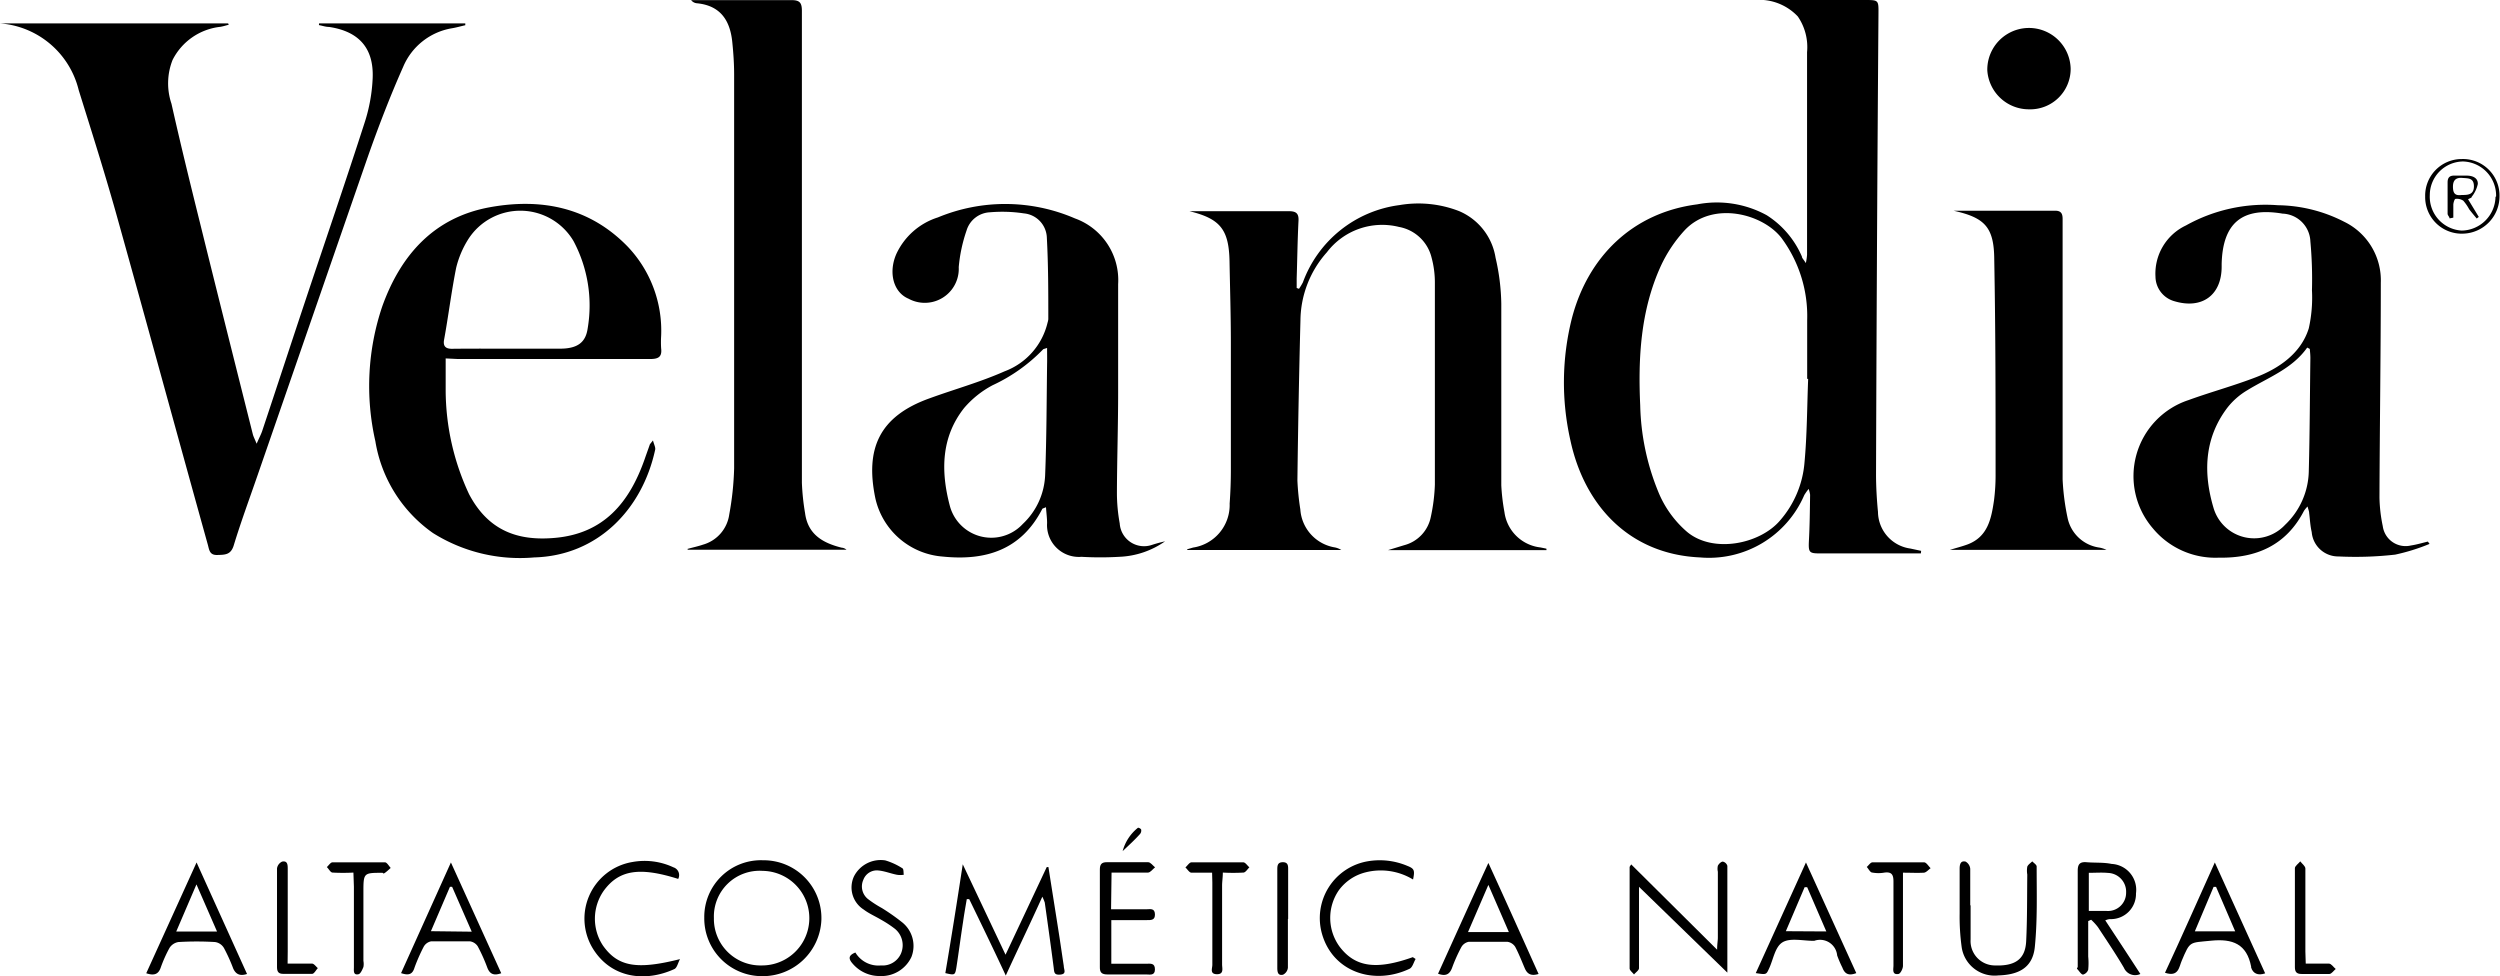
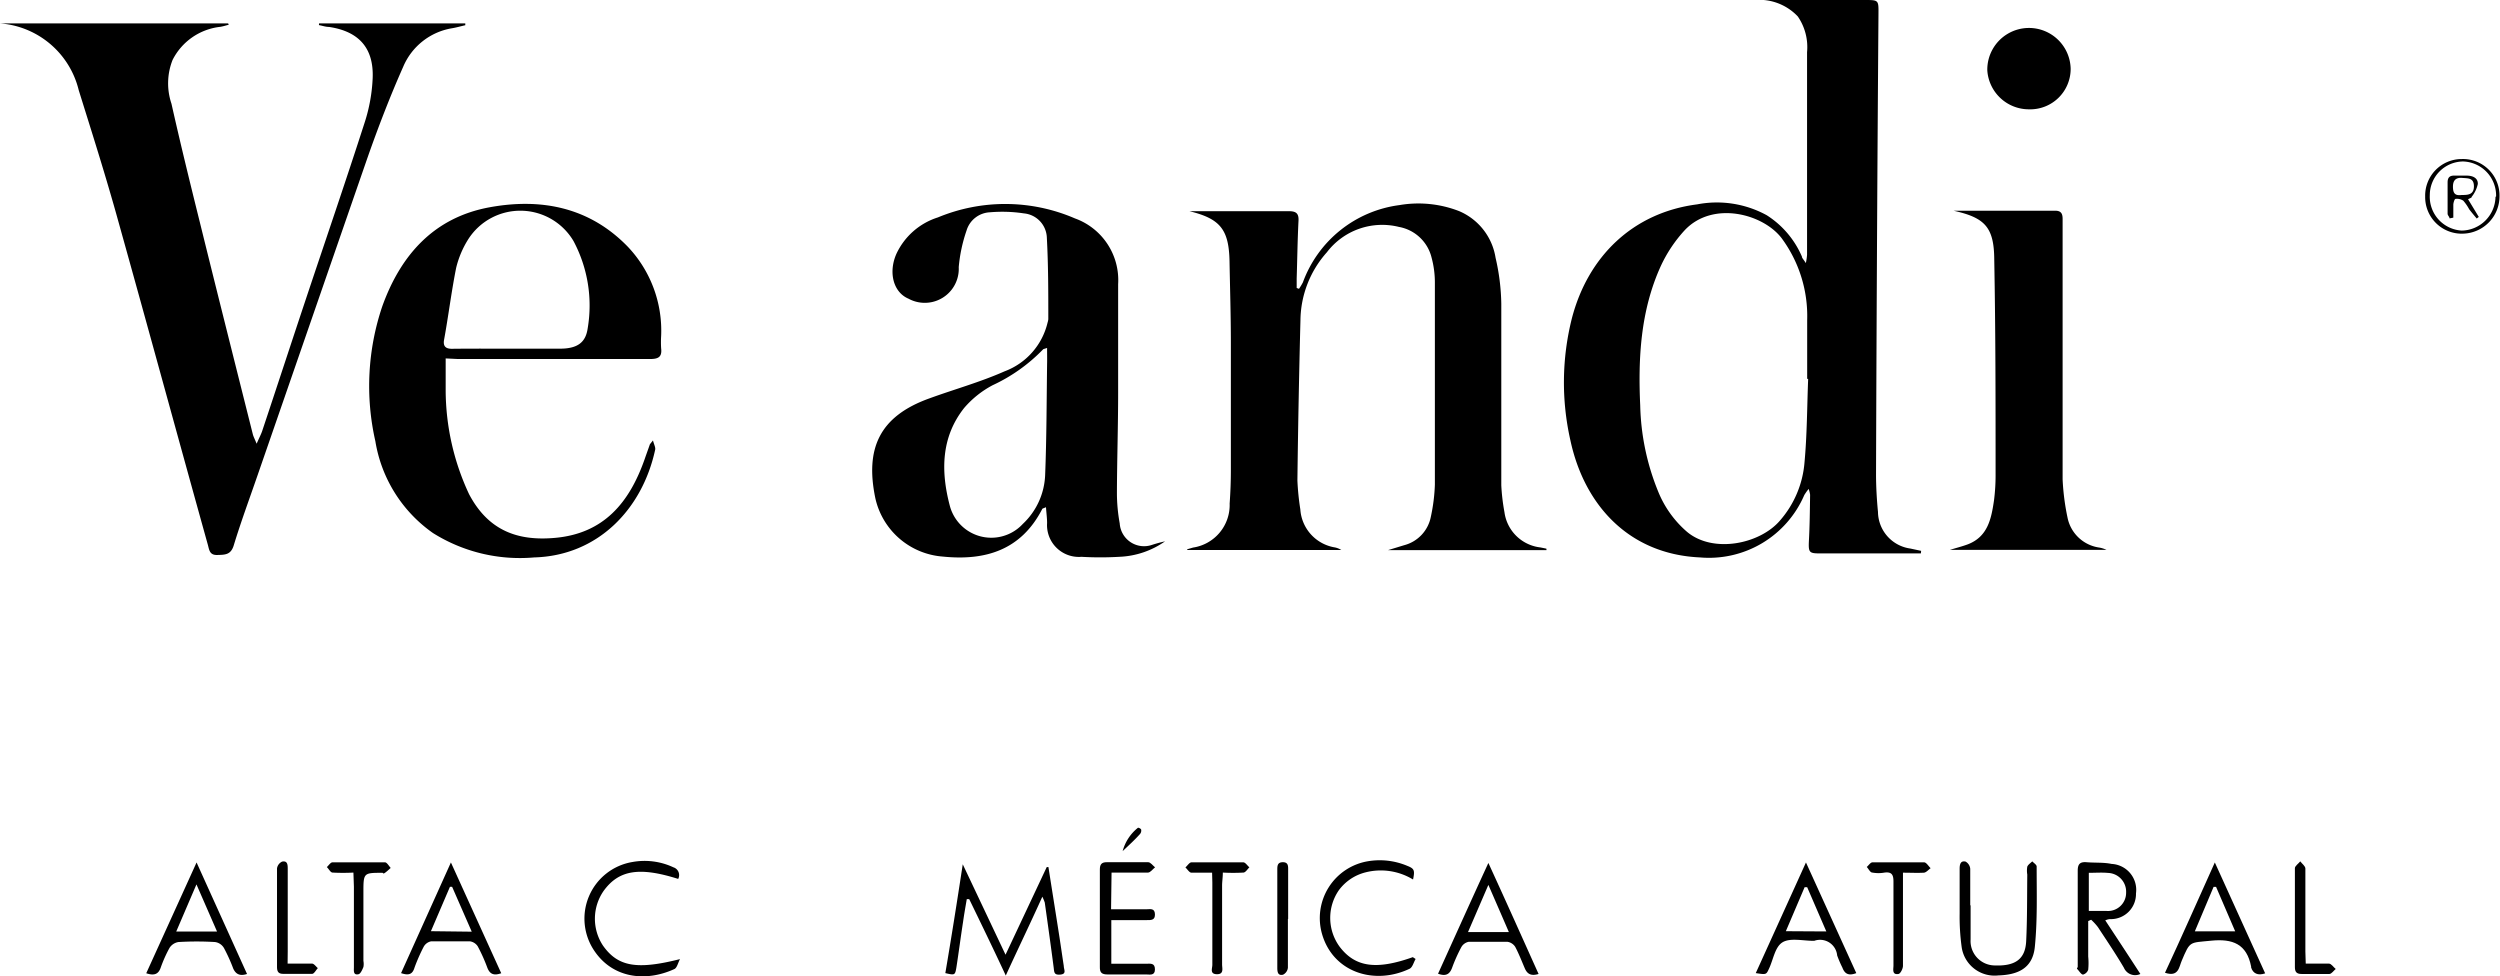
<svg xmlns="http://www.w3.org/2000/svg" id="Capa_1" data-name="Capa 1" viewBox="0 0 205.14 80.1">
  <path d="M157.62,52.49h-8.34c-.83,0-.89-.11-.85-1,.07-1.27.08-2.54.1-3.81a2.08,2.08,0,0,0-.12-.48,4.26,4.26,0,0,0-.36.51,8.51,8.51,0,0,1-8.55,5.11c-5.83-.26-9.5-4.29-10.64-9.61a21.53,21.53,0,0,1,.12-10c1.32-5.08,5-8.68,10.28-9.36a8.52,8.52,0,0,1,5.71.89,7.54,7.54,0,0,1,2.89,3.4c0,.12.14.23.32.53a4.82,4.82,0,0,0,.1-.69c0-5.54,0-11.08,0-16.62a4.43,4.43,0,0,0-.76-2.93,4.36,4.36,0,0,0-2.8-1.35l.52,0H153c1.14,0,1.15,0,1.14,1.1Q154,27.1,153.94,46c0,1,.06,2.06.16,3.09a3.07,3.07,0,0,0,2.65,3l.89.19Zm-9.25-14.32h-.08c0-1.61,0-3.21,0-4.82a10.75,10.75,0,0,0-2.1-6.73c-1.53-2-5.63-3.08-7.93-.67a11.42,11.42,0,0,0-2,3c-1.64,3.63-1.85,7.5-1.67,11.41a19.79,19.79,0,0,0,1.48,7.07,8.61,8.61,0,0,0,2.36,3.29c2.15,1.8,6,1,7.64-.94a8.25,8.25,0,0,0,2-4.75C148.28,42.77,148.28,40.47,148.37,38.17Z" transform="translate(0 -7.08)" />
  <path d="M26.18,9h12l0,.15c-.36.08-.73.19-1.1.25a5.29,5.29,0,0,0-4,3.17C32,15,31,17.6,30.1,20.18c-3,8.66-6,17.34-9,26-.65,1.88-1.34,3.75-1.92,5.65-.24.79-.72.77-1.35.79s-.66-.41-.77-.82C14.61,43,12.19,34.12,9.72,25.28c-1-3.62-2.14-7.21-3.26-10.8A7.2,7.2,0,0,0,0,9H18.72l.05.11c-.23.06-.45.13-.68.17A5,5,0,0,0,14.16,12a5.22,5.22,0,0,0-.09,3.59c.76,3.39,1.59,6.76,2.43,10.14,1.4,5.67,2.83,11.34,4.25,17,.05.18.14.35.31.76.21-.49.37-.78.47-1.09,1.19-3.57,2.36-7.15,3.55-10.72,1.62-4.86,3.29-9.72,4.86-14.6a13.68,13.68,0,0,0,.64-3.59C30.68,11,29.42,9.65,27,9.29c-.28,0-.55-.1-.83-.15Z" transform="translate(0 -7.08)" />
  <path d="M126.9,52.22h-13l1.31-.4a3,3,0,0,0,2.2-2.34,14.67,14.67,0,0,0,.33-2.63c0-5.54,0-11.08,0-16.63a7.81,7.81,0,0,0-.27-2,3.37,3.37,0,0,0-2.68-2.52,5.7,5.7,0,0,0-5.91,2.08,8.5,8.5,0,0,0-2.17,5.58q-.17,6.59-.25,13.16a21.2,21.2,0,0,0,.24,2.36A3.39,3.39,0,0,0,109.54,52a1.54,1.54,0,0,1,.52.21H97.42l0-.06.48-.14a3.53,3.53,0,0,0,3-3.61Q101,47,101,45.66q0-5.22,0-10.44c0-2.23-.07-4.46-.11-6.69-.05-2.62-.76-3.5-3.29-4.12.2,0,.4,0,.6,0,2.52,0,5,0,7.56,0,.58,0,.82.17.79.78-.08,1.58-.1,3.16-.15,4.74v.78l.19.07a5,5,0,0,0,.32-.53,9.78,9.78,0,0,1,7.92-6.34,9.21,9.21,0,0,1,4.89.49,5,5,0,0,1,3,3.83,17.76,17.76,0,0,1,.47,3.77c0,5,0,9.93,0,14.9a16.64,16.64,0,0,0,.26,2.21A3.36,3.36,0,0,0,126.4,52l.49.1Z" transform="translate(0 -7.08)" />
-   <path d="M199.36,51.71a16.39,16.39,0,0,1-2.82.88,28.88,28.88,0,0,1-4.65.15,2.18,2.18,0,0,1-2.2-2c-.12-.5-.14-1-.21-1.56,0-.14-.07-.29-.13-.54a2.54,2.54,0,0,0-.29.35c-1.47,2.85-3.93,3.9-7,3.85a6.66,6.66,0,0,1-5.4-2.4,6.57,6.57,0,0,1,2.92-10.53c1.84-.67,3.74-1.18,5.57-1.89s3.66-1.93,4.3-4a11.6,11.6,0,0,0,.26-3.13,33.68,33.68,0,0,0-.13-4,2.37,2.37,0,0,0-2.28-2.28c-3.32-.56-4.92.77-5,4.14v.21c0,2.36-1.63,3.52-3.9,2.83a2.12,2.12,0,0,1-1.53-2,4.37,4.37,0,0,1,2.5-4.21,13.37,13.37,0,0,1,7.54-1.66,12.21,12.21,0,0,1,5.45,1.36,5.34,5.34,0,0,1,3,5c0,5.87-.09,11.75-.11,17.62a12.36,12.36,0,0,0,.27,2.35,1.89,1.89,0,0,0,2.31,1.59c.47-.07.93-.21,1.39-.32Zm-9.83-16-.21-.11c-1.24,1.76-3.21,2.45-4.93,3.51a5.89,5.89,0,0,0-1.61,1.41c-1.92,2.52-2,5.38-1.14,8.26a3.47,3.47,0,0,0,5.86,1.37,6.23,6.23,0,0,0,1.95-4.42c.08-3.09.09-6.18.13-9.27C189.58,36.18,189.55,35.93,189.53,35.68Z" transform="translate(0 -7.08)" />
  <path d="M95.6,51.5a7,7,0,0,1-3.77,1.27,26.53,26.53,0,0,1-3.09,0A2.61,2.61,0,0,1,85.92,50c0-.41-.06-.82-.09-1.3-.2.09-.29.1-.31.15-1.73,3.37-4.67,4.26-8.16,3.9a6.14,6.14,0,0,1-5.54-4.82c-.82-4,.29-6.68,4.47-8.17,2-.73,4.16-1.33,6.14-2.21a5.65,5.65,0,0,0,3.53-4,1.4,1.4,0,0,0,.06-.28c0-2.23,0-4.46-.12-6.68a2.07,2.07,0,0,0-1.88-2,11.82,11.82,0,0,0-2.79-.09A2.1,2.1,0,0,0,79.31,26a12.55,12.55,0,0,0-.64,3,2.79,2.79,0,0,1-4.12,2.59c-1.24-.52-1.67-2.14-1-3.67a5.63,5.63,0,0,1,3.41-3A14.41,14.41,0,0,1,88.2,25a5.38,5.38,0,0,1,3.55,5.4c0,3,0,5.91,0,8.86,0,2.75-.09,5.51-.1,8.27a14,14,0,0,0,.23,2.5,2,2,0,0,0,2.65,1.76C94.87,51.68,95.23,51.58,95.6,51.5ZM85.92,35.63c-.22.08-.3.08-.34.13a13.86,13.86,0,0,1-4.13,2.93,8,8,0,0,0-2.33,1.86c-1.91,2.41-1.92,5.21-1.19,8a3.52,3.52,0,0,0,6,1.52,5.81,5.81,0,0,0,1.83-4c.12-3,.12-6.08.16-9.12C85.93,36.58,85.92,36.15,85.92,35.63Z" transform="translate(0 -7.08)" />
-   <path d="M56.42,52.12c.43-.12.86-.21,1.27-.35a3,3,0,0,0,2.15-2.48,24.13,24.13,0,0,0,.4-3.78q0-16.15,0-32.31c0-.88-.06-1.77-.15-2.65-.16-1.63-.85-3-2.89-3.2a.68.68,0,0,1-.49-.26h.62c2.54,0,5.09,0,7.63,0,.69,0,.84.25.84.89q0,9.86,0,19.71c0,6.34,0,12.67,0,19a19.12,19.12,0,0,0,.26,2.49c.23,1.77,1.48,2.46,3,2.84a.67.67,0,0,1,.4.17H56.43Z" transform="translate(0 -7.08)" />
  <path d="M36.57,36.49c0,.95,0,1.81,0,2.66a20.25,20.25,0,0,0,1.92,8.48c1.58,3,4,3.85,7,3.59,4.06-.34,6.16-2.91,7.41-6.47.14-.41.29-.81.43-1.22,0,0,.06-.07.25-.31.09.35.22.57.18.76-1.06,4.91-4.73,8.7-9.93,8.84a13.41,13.41,0,0,1-8.3-2,11.44,11.44,0,0,1-4.73-7.54,20.43,20.43,0,0,1,.57-11.07c1.51-4.2,4.23-7.28,8.8-8.12,4.25-.78,8.2,0,11.33,3.22a10,10,0,0,1,2.75,7.35,8.53,8.53,0,0,0,0,1c.09.72-.24.88-.91.88-5.26,0-10.51,0-15.76,0Zm5-.8h0c1.46,0,2.92,0,4.39,0s2.1-.55,2.26-1.65a11.24,11.24,0,0,0-1.16-7.18,5.07,5.07,0,0,0-8.63-.16,7.82,7.82,0,0,0-1,2.36c-.4,2-.64,4-1,5.95-.07.49.15.69.65.69C38.65,35.68,40.13,35.69,41.62,35.69Z" transform="translate(0 -7.08)" />
  <path d="M160.3,24.37h8.34c.5,0,.61.26.61.68,0,.86,0,1.72,0,2.59,0,6.26,0,12.52,0,18.78a19.44,19.44,0,0,0,.4,3.12,3.1,3.1,0,0,0,2.6,2.47,2.2,2.2,0,0,1,.6.19H160c.52-.16,1-.28,1.46-.45,1.66-.63,1.94-2.12,2.16-3.61a16.13,16.13,0,0,0,.13-2.08c0-5.9,0-11.8-.11-17.7C163.62,25.72,162.87,24.94,160.3,24.37Z" transform="translate(0 -7.08)" />
  <path d="M163.07,12.85a3.42,3.42,0,0,1,6.84-.11,3.32,3.32,0,0,1-3.43,3.31A3.42,3.42,0,0,1,163.07,12.85Z" transform="translate(0 -7.08)" />
  <path d="M79,78l3.51,7.42,3.38-7.19.14,0c.3,1.92.61,3.85.91,5.78.12.78.23,1.56.35,2.34,0,.29.26.65-.28.7s-.5-.21-.55-.58c-.23-1.78-.48-3.55-.73-5.33a4.16,4.16,0,0,0-.2-.48c-1,2.22-2,4.28-3,6.47-1-2.15-2-4.21-3-6.27h-.2c-.11.64-.22,1.26-.31,1.9-.19,1.23-.35,2.46-.54,3.69-.11.66-.13.66-.91.48C78.07,84,78.53,81.08,79,78Z" transform="translate(0 -7.08)" />
-   <path d="M57.79,82.38a4.65,4.65,0,0,1,4.83-4.71,4.74,4.74,0,0,1,4.78,4.89,4.82,4.82,0,0,1-4.9,4.62A4.74,4.74,0,0,1,57.79,82.38Zm4.79-3.84a3.75,3.75,0,0,0-4,3.87,3.82,3.82,0,0,0,3.92,3.89,3.88,3.88,0,1,0,.06-7.76Z" transform="translate(0 -7.08)" />
-   <path d="M134.49,79.85V83c0,1.17,0,2.35,0,3.52,0,.18-.27.35-.41.52-.13-.17-.36-.33-.36-.5,0-2.78,0-5.56,0-8.33,0,0,.05-.08.13-.2l7.05,7c0-.47.06-.72.06-1,0-1.8,0-3.6,0-5.4a1.13,1.13,0,0,1,0-.49c.08-.16.27-.34.41-.34a.5.5,0,0,1,.37.35c0,2.9,0,5.8,0,8.76Z" transform="translate(0 -7.08)" />
  <path d="M175.63,87a1,1,0,0,1-1.35-.51c-.67-1.14-1.41-2.23-2.13-3.33a4.6,4.6,0,0,0-.56-.61l-.24.11v2.91a5.55,5.55,0,0,1,0,1.08.62.62,0,0,1-.42.4c-.15,0-.3-.26-.44-.41s0-.14,0-.21c0-2.64,0-5.28,0-7.91,0-.55.2-.73.72-.69.68.06,1.38,0,2.06.14a2.13,2.13,0,0,1,2,2.42,2.06,2.06,0,0,1-2.09,2.11c-.09,0-.18,0-.43.1C173.71,84.06,174.66,85.5,175.63,87ZM171.4,78.7v3.13c.52,0,1,0,1.47,0a1.49,1.49,0,0,0,1.59-1.5A1.54,1.54,0,0,0,173,78.71C172.45,78.66,172,78.7,171.4,78.7Z" transform="translate(0 -7.08)" />
  <path d="M91.17,81.69h2.92c.28,0,.66-.11.68.4s-.32.49-.67.49H91.19v3.58h2.88c.32,0,.7-.08.7.46s-.42.42-.72.42c-1.06,0-2.11,0-3.16,0-.46,0-.65-.13-.64-.61,0-2.68,0-5.37,0-8,0-.42.14-.61.59-.6,1.12,0,2.25,0,3.37,0,.2,0,.38.27.57.42-.19.15-.38.42-.57.43-1,0-2,0-3,0Z" transform="translate(0 -7.08)" />
  <path d="M161.7,81.37c0,.93,0,1.87,0,2.8a2,2,0,0,0,1.95,2.13c1.7.07,2.54-.5,2.61-2,.09-1.81.07-3.64.09-5.46a1.94,1.94,0,0,1,0-.64c.06-.17.27-.3.41-.44.13.14.36.28.36.42,0,2.2.07,4.41-.15,6.6-.18,1.78-1.42,2.29-3,2.34a2.73,2.73,0,0,1-3-2.3,18.37,18.37,0,0,1-.17-2.78c0-1.23,0-2.45,0-3.67,0-.35.07-.69.49-.59a.76.76,0,0,1,.38.59c0,1,0,2,0,3Z" transform="translate(0 -7.08)" />
  <path d="M148.19,77.85l4.13,9.08c-.6.23-.94.09-1.14-.45a9.4,9.4,0,0,1-.43-1,1.41,1.41,0,0,0-1.88-1.2s0,0-.07,0c-.86,0-1.9-.26-2.53.12s-.76,1.43-1.12,2.18c-.22.48-.22.48-1.08.35Zm1.67,5.66-1.57-3.63-.21,0-1.54,3.61Z" transform="translate(0 -7.08)" />
  <path d="M181.74,77.85c1.43,3.14,2.77,6.1,4.13,9.1-.61.21-1,0-1.15-.48l0-.07c-.36-1.86-1.51-2.31-3.29-2.13s-1.71,0-2.4,1.63c-.23.52-.25,1.38-1.38,1C179,84,180.32,81,181.74,77.85Zm.1,2h-.2L180.1,83.5h3.31Z" transform="translate(0 -7.08)" />
  <path d="M12,86.94l4.13-9.09L20.27,87c-.6.2-.93,0-1.13-.44a13.77,13.77,0,0,0-.77-1.7,1,1,0,0,0-.73-.48,25.19,25.19,0,0,0-3,0,1.07,1.07,0,0,0-.73.48,10.92,10.92,0,0,0-.73,1.64C13,87,12.67,87.17,12,86.94Zm5.81-3.42-1.69-3.87-1.66,3.87Z" transform="translate(0 -7.08)" />
  <path d="M32.91,86.93,37,77.85l4.13,9.09c-.59.21-.93.09-1.14-.45a13.9,13.9,0,0,0-.79-1.76.92.92,0,0,0-.65-.41c-1,0-2.11,0-3.16,0a.89.89,0,0,0-.62.44,14.37,14.37,0,0,0-.75,1.7C33.86,87,33.58,87.16,32.91,86.93Zm5.8-3.4L37.1,79.85l-.18,0-1.56,3.64Z" transform="translate(0 -7.08)" />
  <path d="M126.25,87c-.62.19-.93,0-1.13-.46s-.49-1.21-.79-1.77a.92.92,0,0,0-.64-.41c-1.06,0-2.11,0-3.17,0a.89.89,0,0,0-.61.44,13,13,0,0,0-.76,1.7c-.2.53-.51.71-1.15.48,1.36-3,2.71-6,4.13-9.09C123.56,81,124.9,84,126.25,87Zm-2.44-3.44c-.56-1.3-1.08-2.49-1.68-3.87l-1.67,3.87Z" transform="translate(0 -7.08)" />
  <path d="M116.16,85.77c-.16.27-.25.68-.49.8-2.88,1.37-6.26.31-7.18-2.82a4.73,4.73,0,0,1,3.76-6,5.81,5.81,0,0,1,3.23.38c.59.23.62.38.47,1.12a5.08,5.08,0,0,0-3.93-.58,3.89,3.89,0,0,0-2.16,1.46,4,4,0,0,0,.07,4.64c1.27,1.67,3,1.92,6,.85Z" transform="translate(0 -7.08)" />
  <path d="M55.65,79.2c-3.17-1-4.87-.75-6.13,1a4,4,0,0,0-.05,4.46c1.24,1.77,2.83,2,6.33,1.12-.16.28-.24.72-.47.82-2.37,1.08-5,.73-6.5-1.41a4.71,4.71,0,0,1,3.08-7.38,5.57,5.57,0,0,1,3.35.44A.67.67,0,0,1,55.65,79.2Z" transform="translate(0 -7.08)" />
-   <path d="M70.19,85.24a2.2,2.2,0,0,0,2.1,1.06,1.64,1.64,0,0,0,1.65-1,1.74,1.74,0,0,0-.5-2,9,9,0,0,0-1.14-.75c-.47-.28-1-.51-1.42-.83A2.15,2.15,0,0,1,70.07,79a2.46,2.46,0,0,1,2.57-1.32,5.45,5.45,0,0,1,1.41.65c.11.06.08.35.11.53a1.79,1.79,0,0,1-.56,0c-.51-.1-1-.3-1.5-.35a1.18,1.18,0,0,0-1.26.77,1.32,1.32,0,0,0,.38,1.57,8.92,8.92,0,0,0,1.14.74A17.3,17.3,0,0,1,74,82.74a2.48,2.48,0,0,1,.79,2.86,2.72,2.72,0,0,1-2.61,1.57,2.9,2.9,0,0,1-2.2-1C69.6,85.75,69.61,85.47,70.19,85.24Z" transform="translate(0 -7.08)" />
  <path d="M99.46,78.69c-.64,0-1.17,0-1.69,0-.18,0-.33-.28-.5-.43.17-.15.33-.42.5-.42,1.42,0,2.83,0,4.25,0,.17,0,.33.27.5.41-.16.15-.31.42-.49.43a15.6,15.6,0,0,1-1.69,0c0,.41-.06.74-.06,1.07,0,2.16,0,4.31,0,6.47,0,.32.17.81-.43.8s-.37-.48-.37-.77c0-2.25,0-4.51,0-6.76Z" transform="translate(0 -7.08)" />
  <path d="M29,78.68a15.77,15.77,0,0,1-1.71,0c-.17,0-.31-.3-.47-.45.15-.14.31-.39.46-.39,1.44,0,2.88,0,4.31,0,.16,0,.32.3.47.46-.15.13-.3.28-.47.4s-.14,0-.21,0c-1.56,0-1.56,0-1.56,1.63v5.6a1.37,1.37,0,0,1,0,.5c-.09.22-.23.55-.4.59-.45.1-.38-.29-.38-.57,0-2.2,0-4.41,0-6.61Z" transform="translate(0 -7.08)" />
  <path d="M156.15,78.69v2.25c0,1.8,0,3.6,0,5.39,0,.24-.21.65-.37.67-.55.09-.41-.4-.41-.69,0-2.3,0-4.6,0-6.9,0-.56-.15-.8-.73-.73a2.8,2.8,0,0,1-1,0c-.18,0-.31-.3-.46-.46.16-.14.31-.38.47-.38,1.41,0,2.82,0,4.23,0,.19,0,.36.31.54.48-.18.13-.36.35-.55.37C157.32,78.72,156.8,78.69,156.15,78.69Z" transform="translate(0 -7.08)" />
  <path d="M189.2,86.15c.72,0,1.32,0,1.9,0,.2,0,.37.29.56.44-.17.14-.34.4-.51.41-.77,0-1.53,0-2.3,0-.4,0-.54-.17-.54-.56,0-2.71,0-5.41,0-8.12,0-.18.29-.37.44-.56.14.19.41.38.42.58,0,2.27,0,4.54,0,6.82Z" transform="translate(0 -7.08)" />
  <path d="M23.6,86.15c.75,0,1.37,0,2,0,.17,0,.32.24.48.37-.16.17-.3.46-.46.47-.79,0-1.59,0-2.38,0-.43,0-.51-.22-.51-.59,0-2.69,0-5.37,0-8.06a.73.73,0,0,1,.42-.56c.45-.09.46.27.46.61q0,3.38,0,6.76Z" transform="translate(0 -7.08)" />
  <path d="M105.68,82.48c0,1.32,0,2.64,0,4a.72.72,0,0,1-.4.58c-.44.1-.47-.25-.47-.59v-8c0-.33,0-.64.46-.64s.43.35.43.66c0,1.34,0,2.68,0,4Z" transform="translate(0 -7.08)" />
  <path d="M199,23.19A3,3,0,0,1,202,20.13a3,3,0,0,1,3.1,3.07,3.07,3.07,0,0,1-2.93,3.05A3,3,0,0,1,199,23.19Zm5.82,0a2.8,2.8,0,0,0-2.71-2.86,2.76,2.76,0,0,0-2.73,2.75A2.78,2.78,0,0,0,202,26,2.82,2.82,0,0,0,204.77,23.24Z" transform="translate(0 -7.08)" />
  <path d="M92.12,76.92A3.66,3.66,0,0,1,93.38,75c.09,0,.25.09.26.16a.43.43,0,0,1-.1.36C93.11,76,92.67,76.4,92.12,76.92Z" transform="translate(0 -7.08)" />
  <path d="M202.52,23.43l.88,1.45-.17.13c-.21-.25-.42-.5-.62-.76a3.93,3.93,0,0,0-.48-.7.93.93,0,0,0-.64-.15c-.08,0-.17.3-.18.46,0,.36,0,.72,0,1.08L201,25c0-.12-.16-.25-.16-.38,0-.86,0-1.72,0-2.57,0-.4.17-.57.56-.56h1c.48,0,.94.18.92.69a2.59,2.59,0,0,1-.51,1.06C202.84,23.3,202.7,23.33,202.52,23.43Zm-.52-.35c.47,0,1,0,1-.71s-.49-.65-.95-.69-.77.13-.77.71S201.47,23.15,202,23.08Z" transform="translate(0 -7.08)" />
</svg>